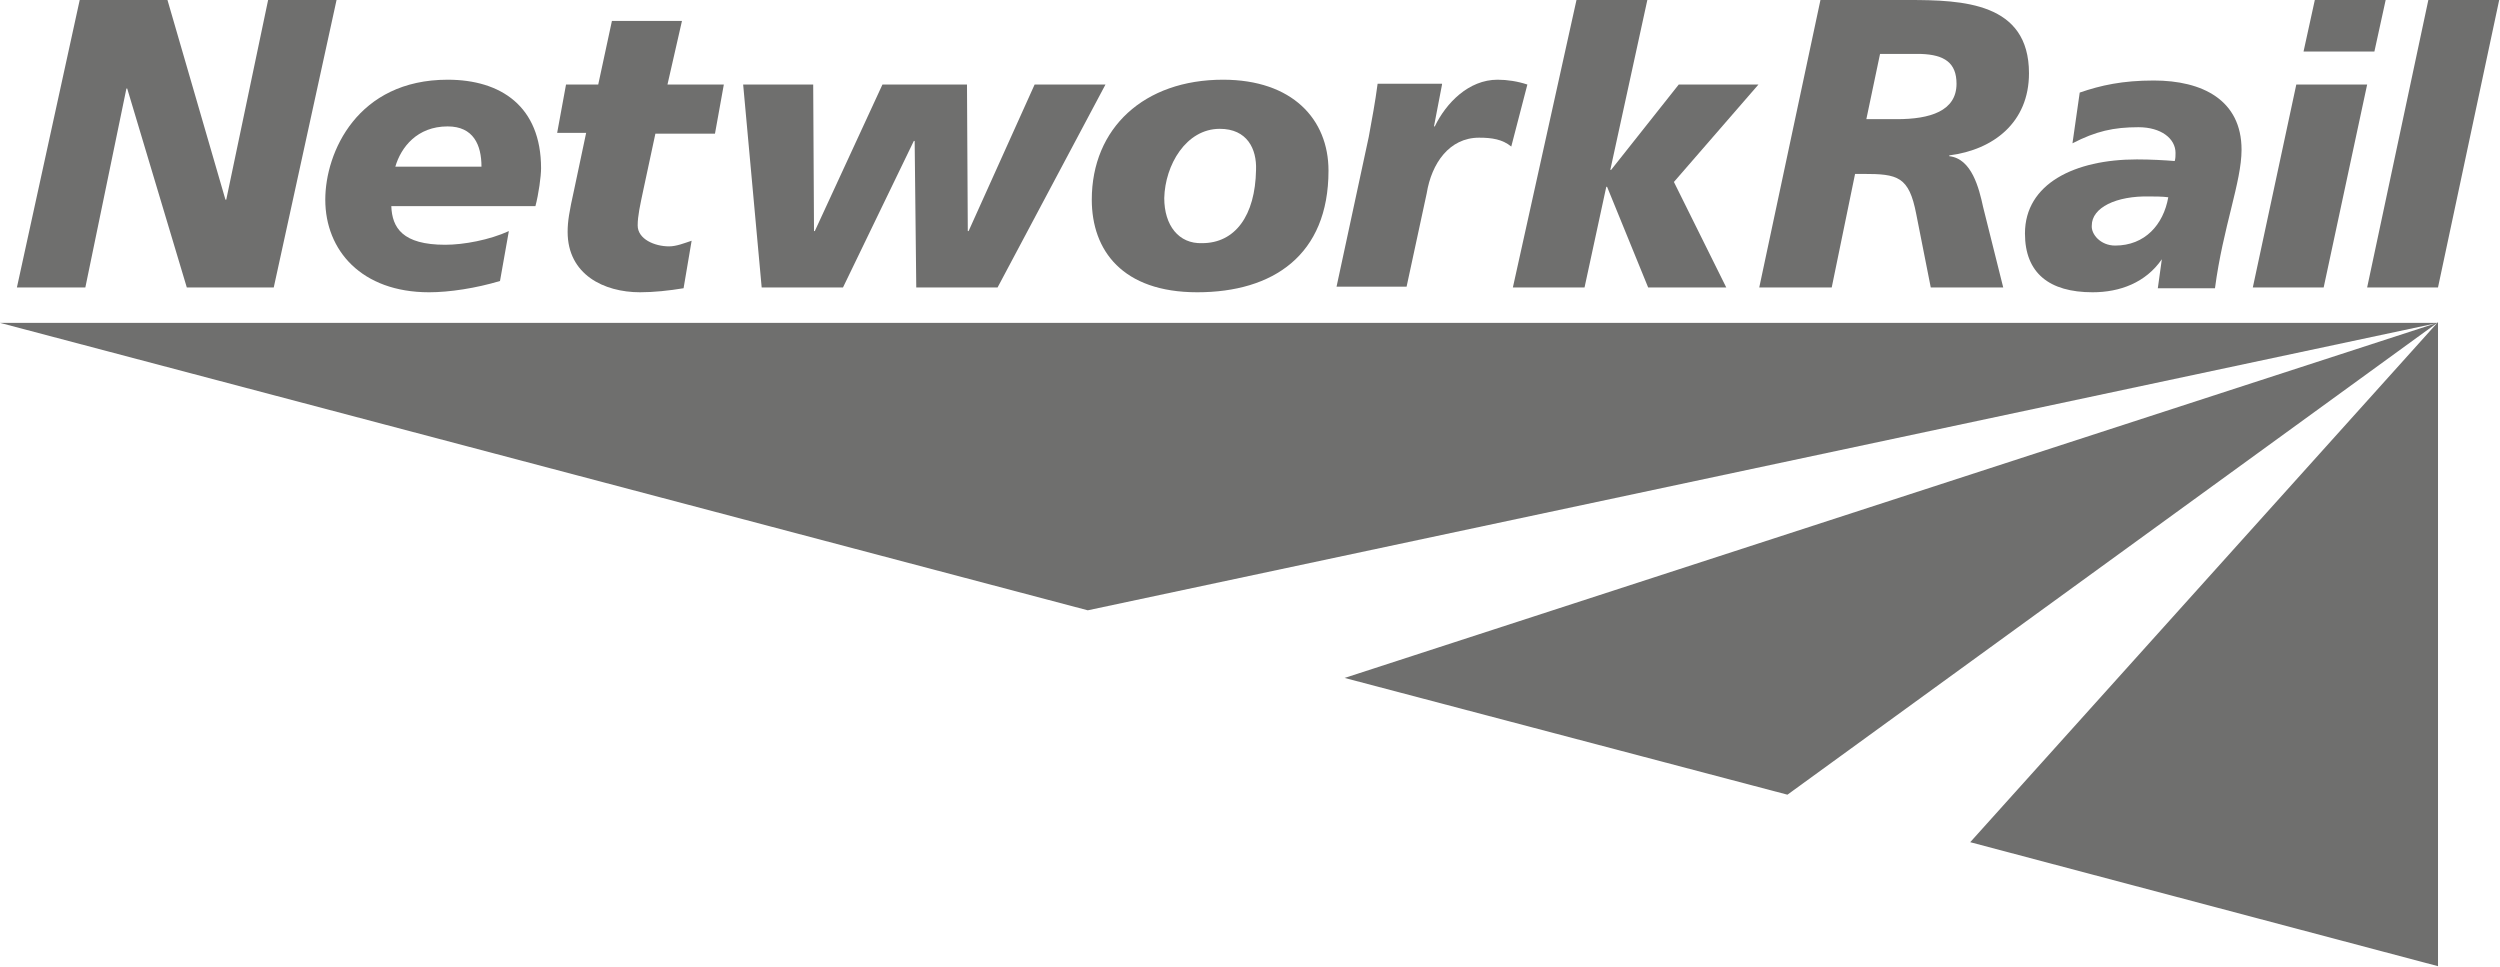
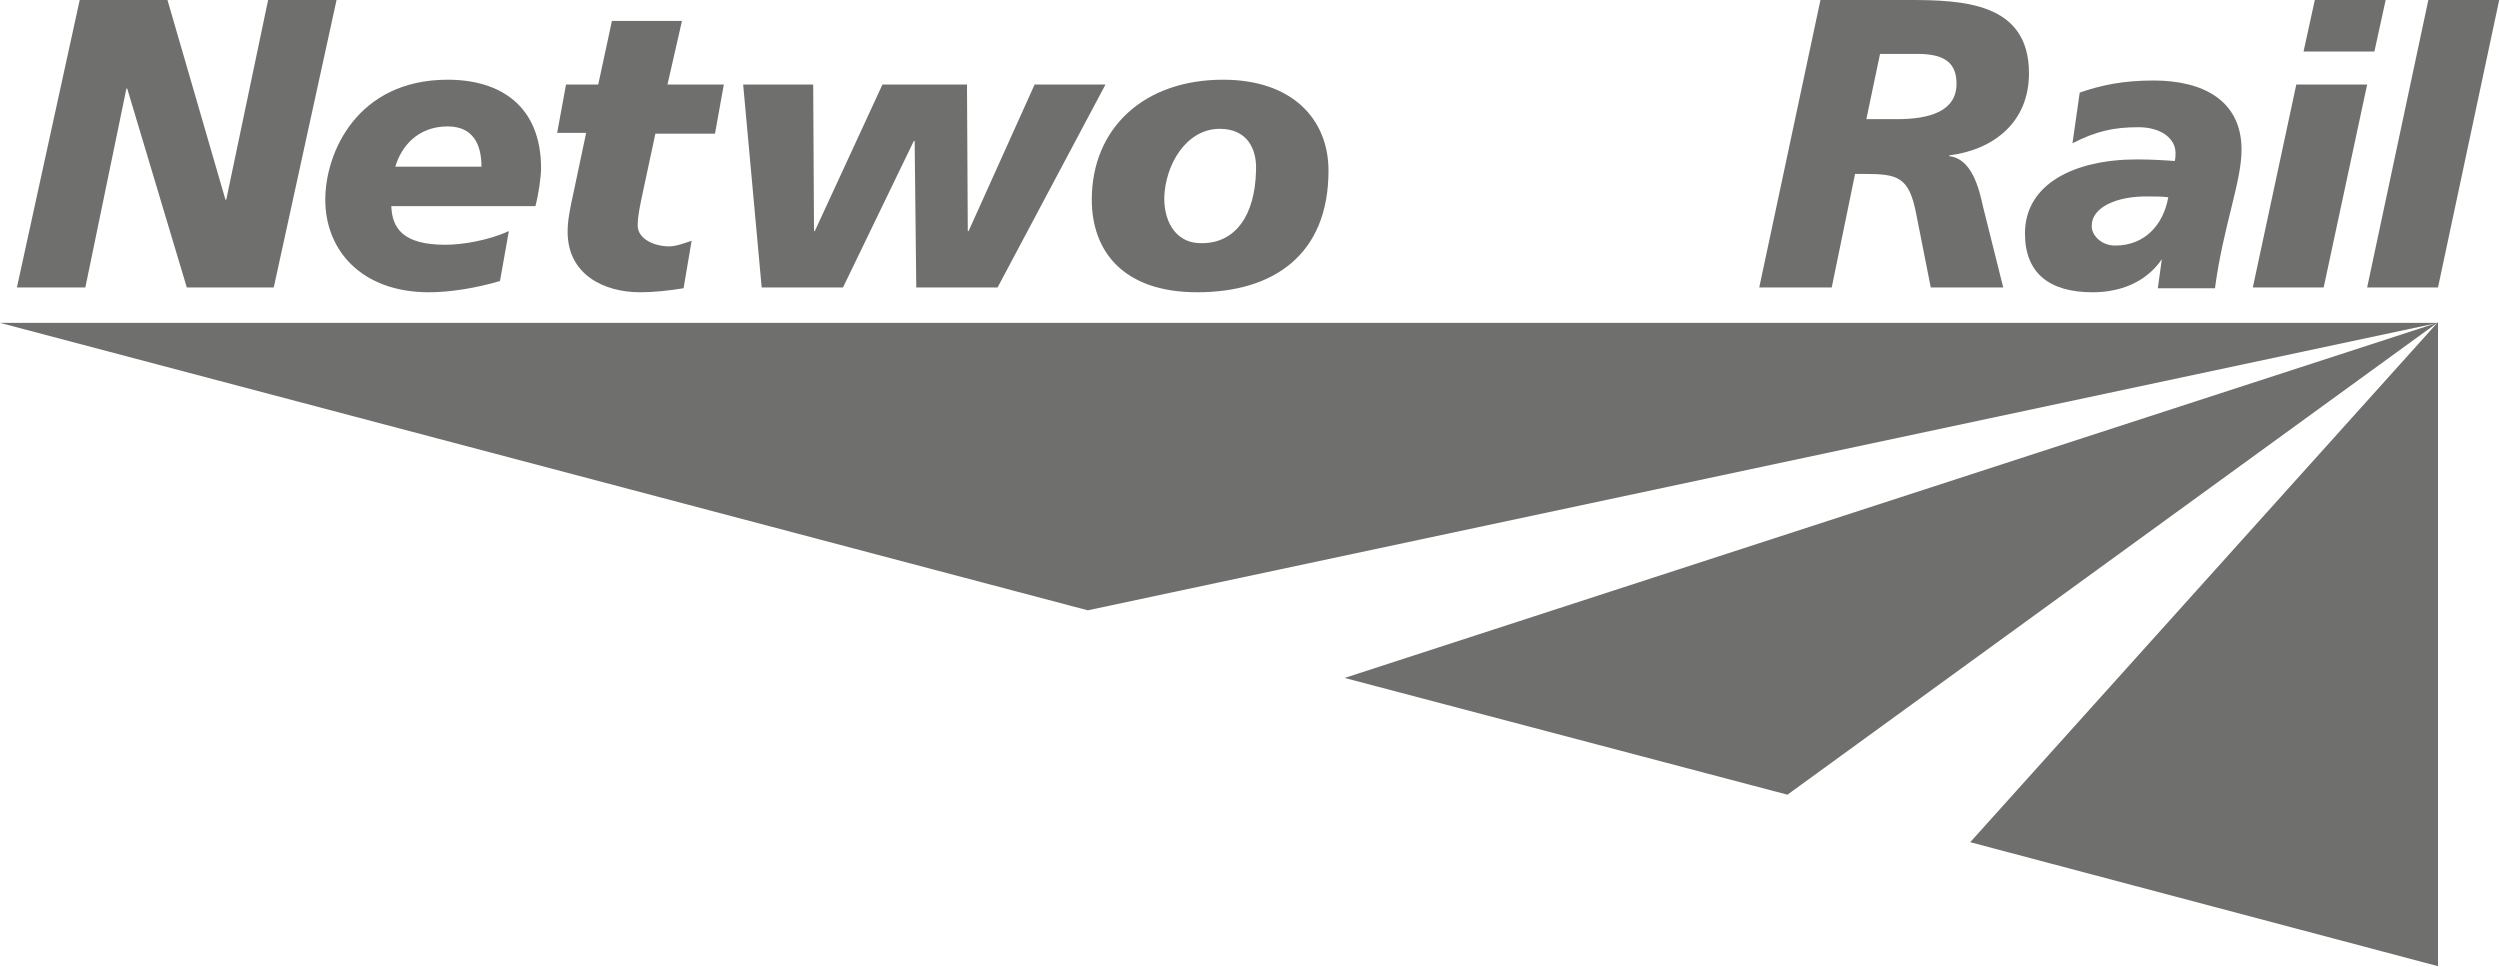
<svg xmlns="http://www.w3.org/2000/svg" version="1.1" id="Layer_1" x="0px" y="0px" viewBox="0 0 310.5 120.1" style="enable-background:new 0 0 310.5 120.1;" xml:space="preserve">
  <style type="text/css"> .st0{fill:#6F6F6E;} </style>
  <g>
    <path class="st0" d="M167,84.2l55,14.5l80.7-58.6L167,84.2z M244.7,104.6l58.1,15.4l0-80L244.7,104.6z M0,40.1l135.1,35.7 l167.7-35.7H0z" />
  </g>
  <g>
    <path class="st0" d="M9.9,0h10.9l7.2,24.8h0.1L33.3,0h8.5l-7.8,35.7H23.2L15.8,11h-0.1l-5.1,24.7H2.1L9.9,0z" />
    <path class="st0" d="M62.1,34.9c-3,0.9-6.3,1.4-8.8,1.4c-8.4,0-12.9-5.2-12.9-11.5c0-5.9,4-14.9,15.2-14.9c6.6,0,11.6,3.3,11.6,11 c0,1-0.3,3.2-0.7,4.7H48.6c0.1,2.7,1.4,4.8,6.7,4.8c2.3,0,5.5-0.6,7.9-1.7L62.1,34.9z M59.8,20.7c0-2.7-1-5-4.2-5 c-3.8,0-5.8,2.6-6.5,5H59.8z" />
    <path class="st0" d="M70.3,10.5h4L76,2.6l8.7,0l-1.8,7.9h7l-1.1,6.1h-7.4l-1.5,7c-0.4,1.9-0.7,3.2-0.7,4.4c0,1.7,2.1,2.6,3.9,2.6 c0.9,0,1.9-0.4,2.8-0.7l-1,5.9c-1.8,0.3-3.7,0.5-5.4,0.5c-4.5,0-9-2.2-9-7.5c0-1.3,0.2-2.5,0.8-5.2l1.5-7.1h-3.6L70.3,10.5z" />
    <path class="st0" d="M123.9,35.7h-10.1l-0.2-18.2h-0.1l-8.8,18.2H94.6l-2.3-25.2h8.7l0.1,18.2h0.1l8.4-18.2h10.5l0.1,18.2h0.1 l8.2-18.2h8.8L123.9,35.7z" />
    <path class="st0" d="M148.7,36.3c-9.3,0-13.1-5.2-13.1-11.5c0-8.9,6.5-14.9,16.3-14.9c8.6,0,13.1,4.9,13.1,11.3 C165,31.7,158.1,36.3,148.7,36.3z M151.5,16c-4.2,0-6.8,4.5-6.9,8.6c0,3.4,1.8,5.7,4.7,5.6c4.1,0,6.6-3.4,6.7-9.1 C156.1,18.5,154.9,16,151.5,16z" />
-     <path class="st0" d="M179.1,10.5l-1,5.2h0.1c1.4-2.9,4.2-5.8,7.8-5.8c1.2,0,2.5,0.2,3.7,0.6l-2,7.7c-1.1-0.9-2.4-1.1-4-1.1 c-3.7,0-5.9,3.2-6.5,6.9l-2.5,11.6h-8.7l4-18.6c0.4-2.2,0.8-4.3,1.1-6.6H179.1z" />
-     <path class="st0" d="M195.8,0h8.8L200,21.1h0.1l8.4-10.6h9.9l-10.5,12.1l6.5,13.1h-9.7l-5.1-12.5h-0.1l-2.7,12.5h-8.9L195.8,0z" />
    <path class="st0" d="M226.1,0H237c6.8,0,15,0.3,15,9.1c0,6.1-4.4,9.5-9.9,10.2v0.1c2.8,0.3,3.7,4,4.2,6.3l2.5,10h-9l-1.8-9.1 c-0.9-4.7-2.3-5-6.6-5h-1l-2.9,14.1h-9L226.1,0z M231.8,14.8h3.8c4.1,0,7.4-1,7.4-4.4c0-2.6-1.5-3.6-4.4-3.7h-5.1L231.8,14.8z" />
    <path class="st0" d="M268.5,32.2L268.5,32.2L268.5,32.2c-2,2.9-5.2,4.1-8.6,4.1c-5.4,0-8.4-2.4-8.4-7.3c0-6.2,6.2-9.2,13.9-9.2 c1.7,0,3.5,0.1,4.7,0.2c0.1-0.3,0.1-0.7,0.1-1c0-1.8-1.8-3.2-4.6-3.2c-3.1,0-5.3,0.5-8.2,2l0.9-6.3c2.6-0.9,5.3-1.5,9.2-1.5 c6,0,10.9,2.4,10.9,8.6c0,4-2.3,9.6-3.3,17.2h-7.1L268.5,32.2z M262.7,30.5c3.7,0,6-2.6,6.6-6c-0.7-0.1-1.8-0.1-2.3-0.1 c-4.2-0.1-7.2,1.4-7.2,3.6C259.7,29.1,260.9,30.5,262.7,30.5z" />
    <path class="st0" d="M285.2,10.5h8.8l-5.4,25.2h-8.8L285.2,10.5z M287.5,0h8.8l-1.4,6.4h-8.8L287.5,0z" />
    <path class="st0" d="M301.6,0h8.8l-7.6,35.7H294L301.6,0z" />
  </g>
</svg>